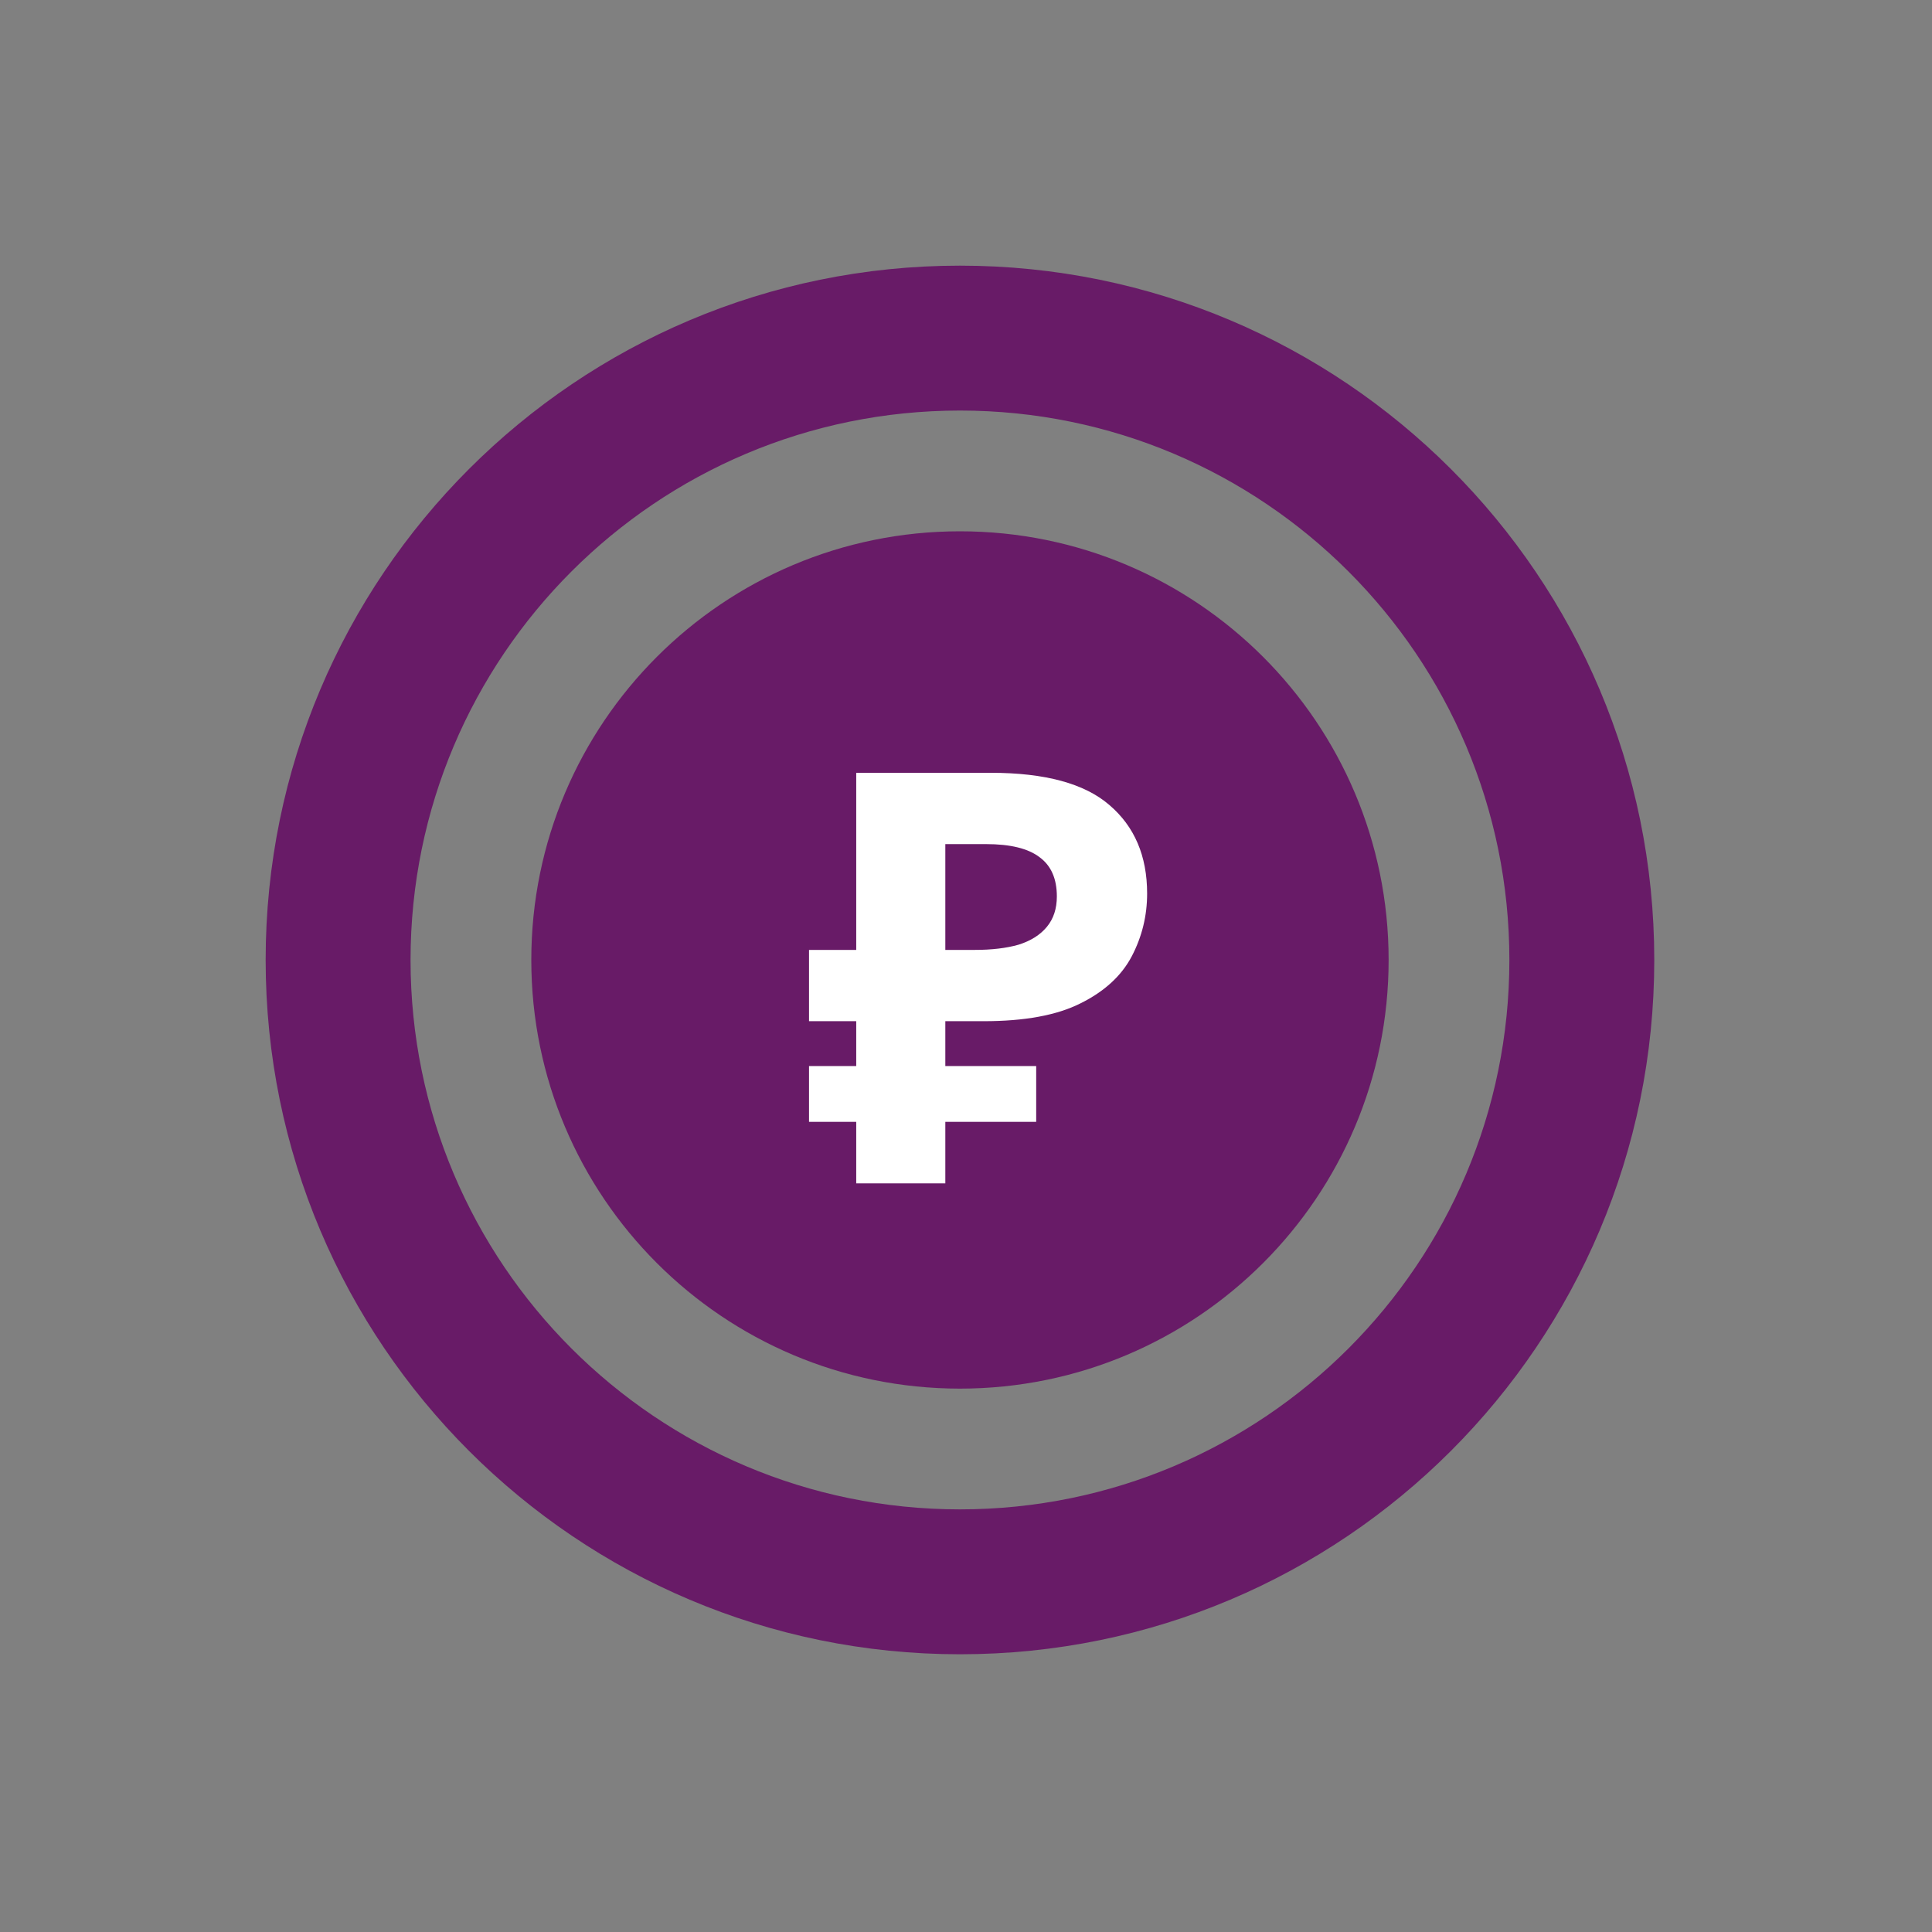
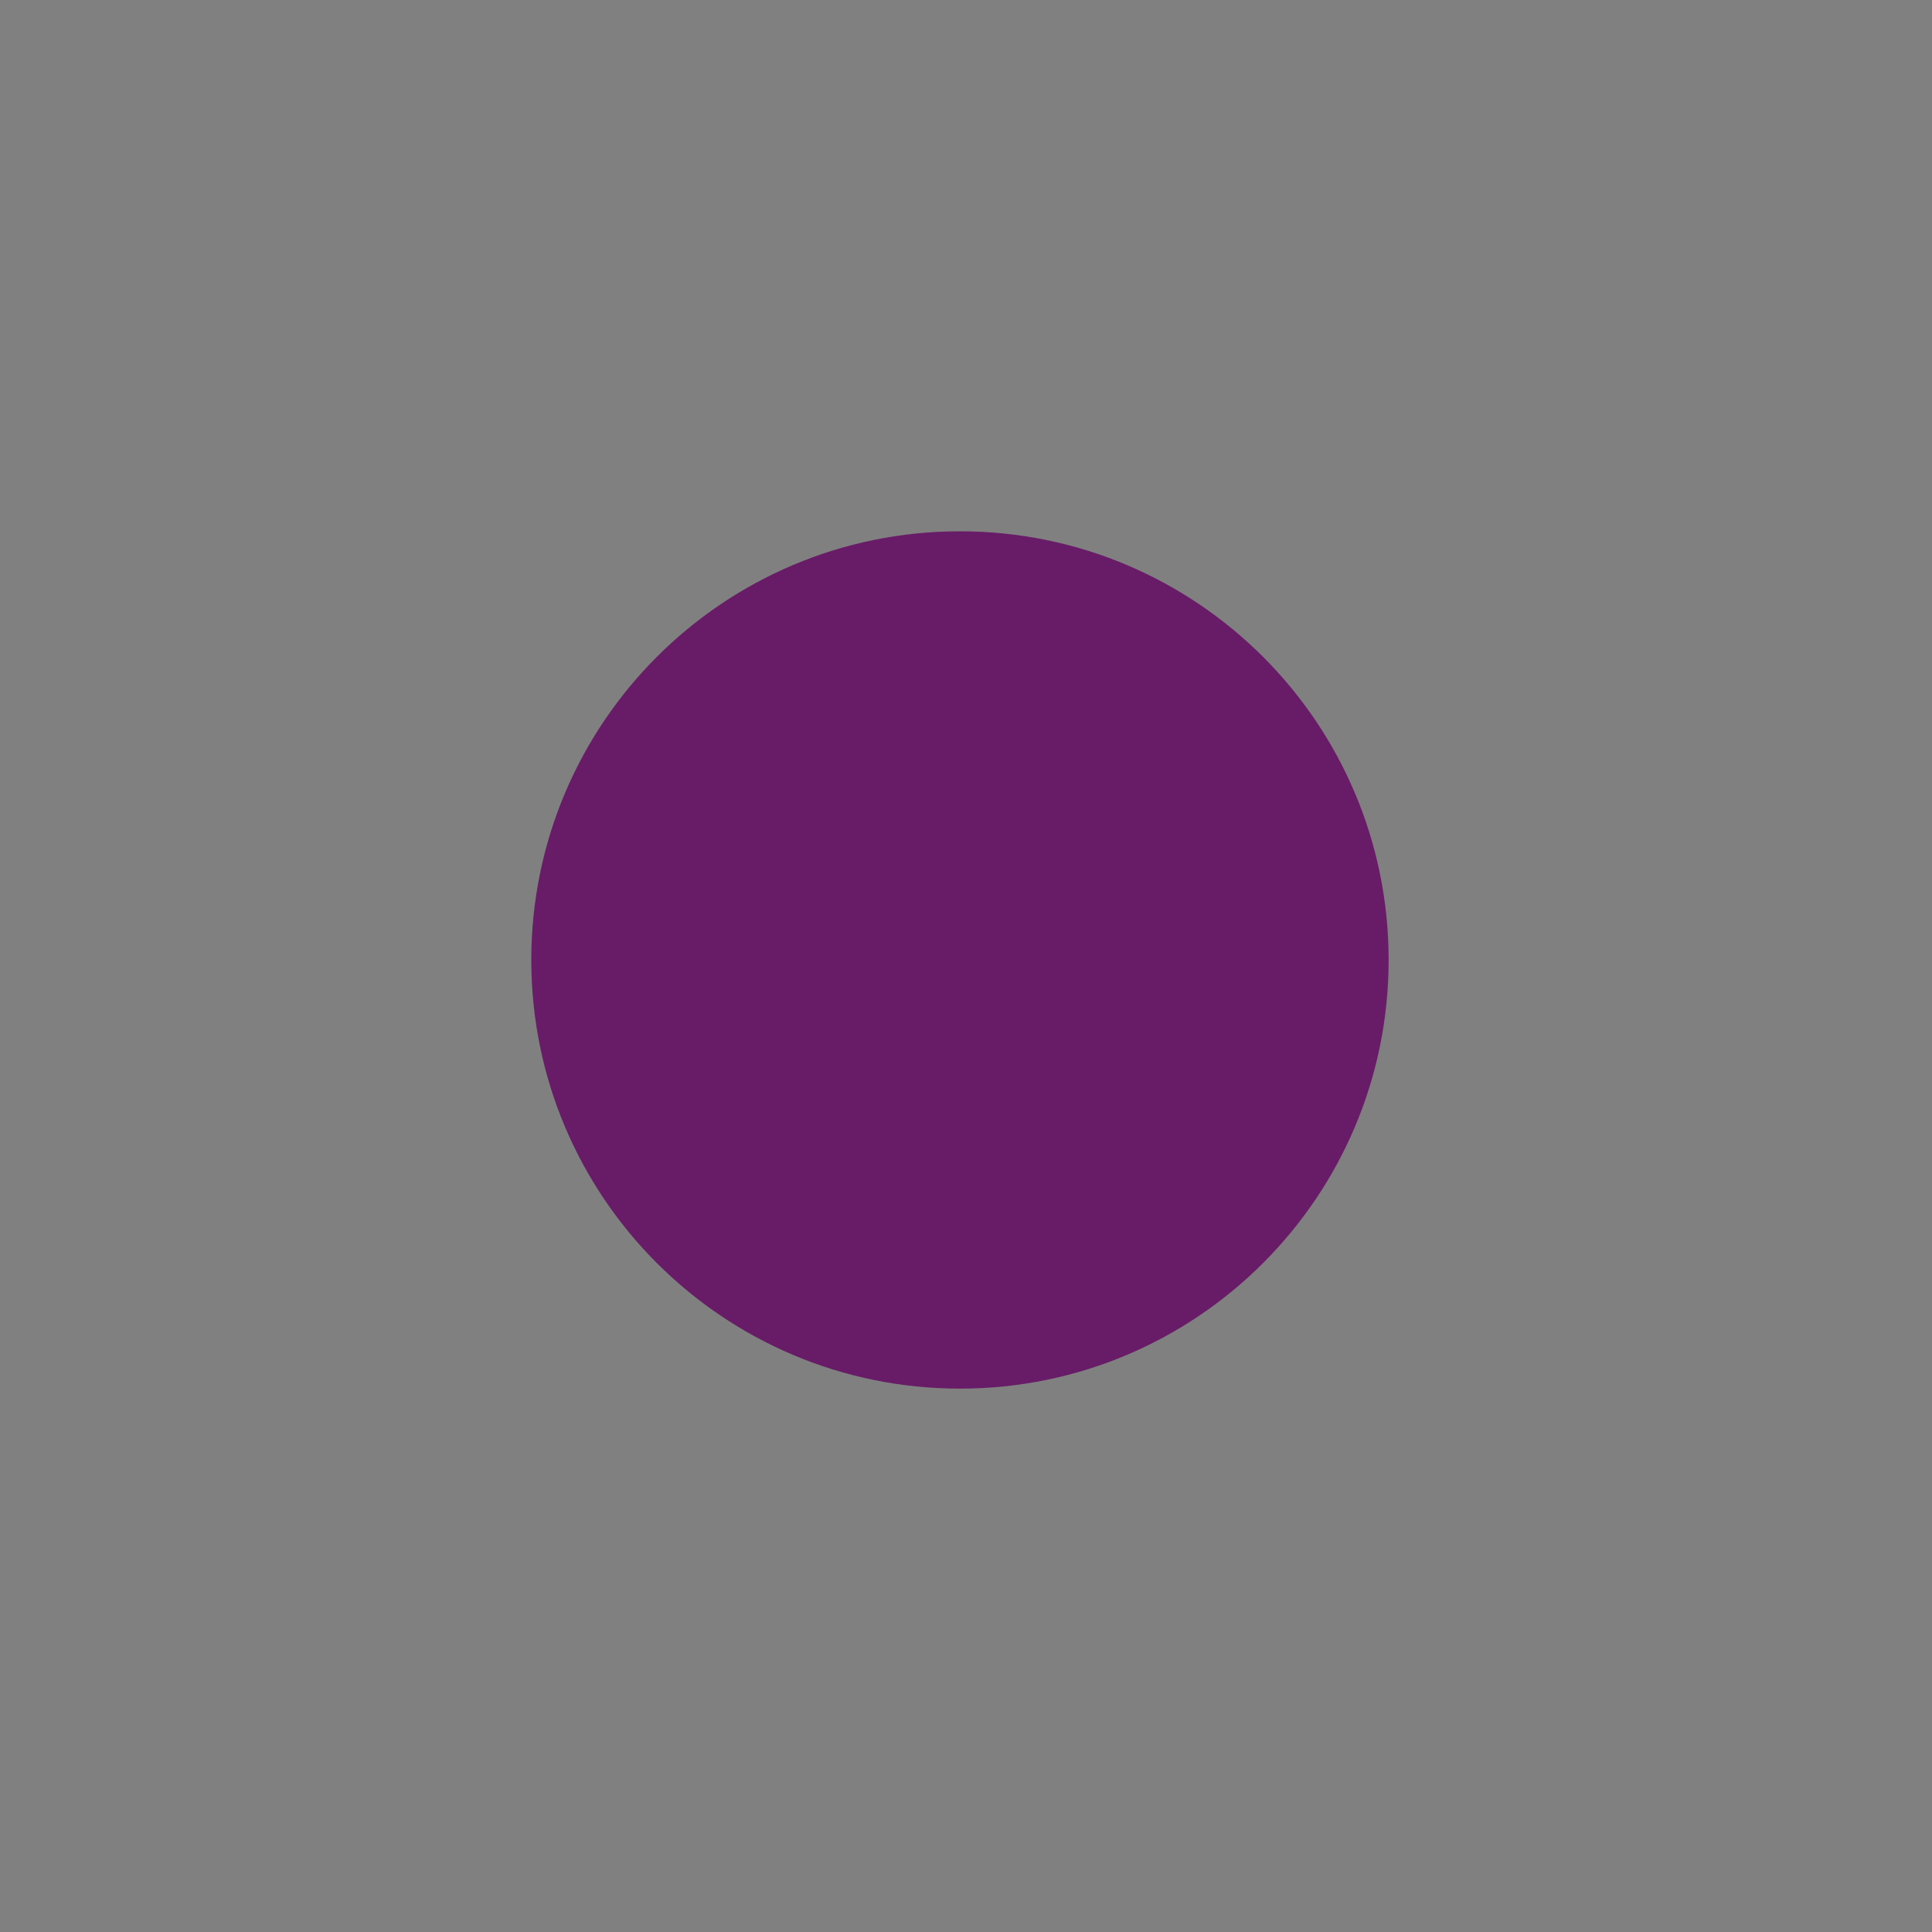
<svg xmlns="http://www.w3.org/2000/svg" width="160" height="160" viewBox="0 0 160 160" fill="none">
  <rect x="0" y="0" width="160" height="160" fill="#808080" stroke="none" />
-   <path d="M79.5 115C99.106 115 115 99.106 115 79.5C115 59.894 99.106 44 79.5 44C59.894 44 44 59.894 44 79.5C44 99.106 59.894 115 79.5 115Z" fill="#681B67" />
-   <path fill-rule="evenodd" clip-rule="evenodd" d="M79.5 34C54.371 34 34 54.371 34 79.5C34 104.629 54.371 125 79.5 125C104.629 125 125 104.629 125 79.5C125 54.371 104.629 34 79.5 34ZM22 79.5C22 47.744 47.744 22 79.5 22C111.256 22 137 47.744 137 79.5C137 111.256 111.256 137 79.5 137C47.744 137 22 111.256 22 79.5Z" fill="#681B67" />
-   <path d="M70.909 98V64H82.051C86.546 64 89.82 64.889 91.873 66.667C93.957 68.444 95 70.889 95 74C95 75.841 94.576 77.571 93.73 79.191C92.882 80.809 91.465 82.111 89.478 83.095C87.524 84.079 84.852 84.571 81.464 84.571H78.288V98H70.909ZM67 92.905V88.286H85.813V92.905H67ZM67 84.571V78.667H81.318V84.571H67ZM80.731 78.667C82.132 78.667 83.337 78.524 84.347 78.238C85.357 77.921 86.139 77.429 86.693 76.762C87.247 76.095 87.524 75.254 87.524 74.238C87.524 72.778 87.051 71.698 86.106 71C85.162 70.27 83.68 69.905 81.66 69.905H78.288V78.667H80.731Z" fill="white" />
+   <path d="M79.5 115C99.106 115 115 99.106 115 79.5C115 59.894 99.106 44 79.5 44C59.894 44 44 59.894 44 79.5C44 99.106 59.894 115 79.5 115" fill="#681B67" />
</svg>